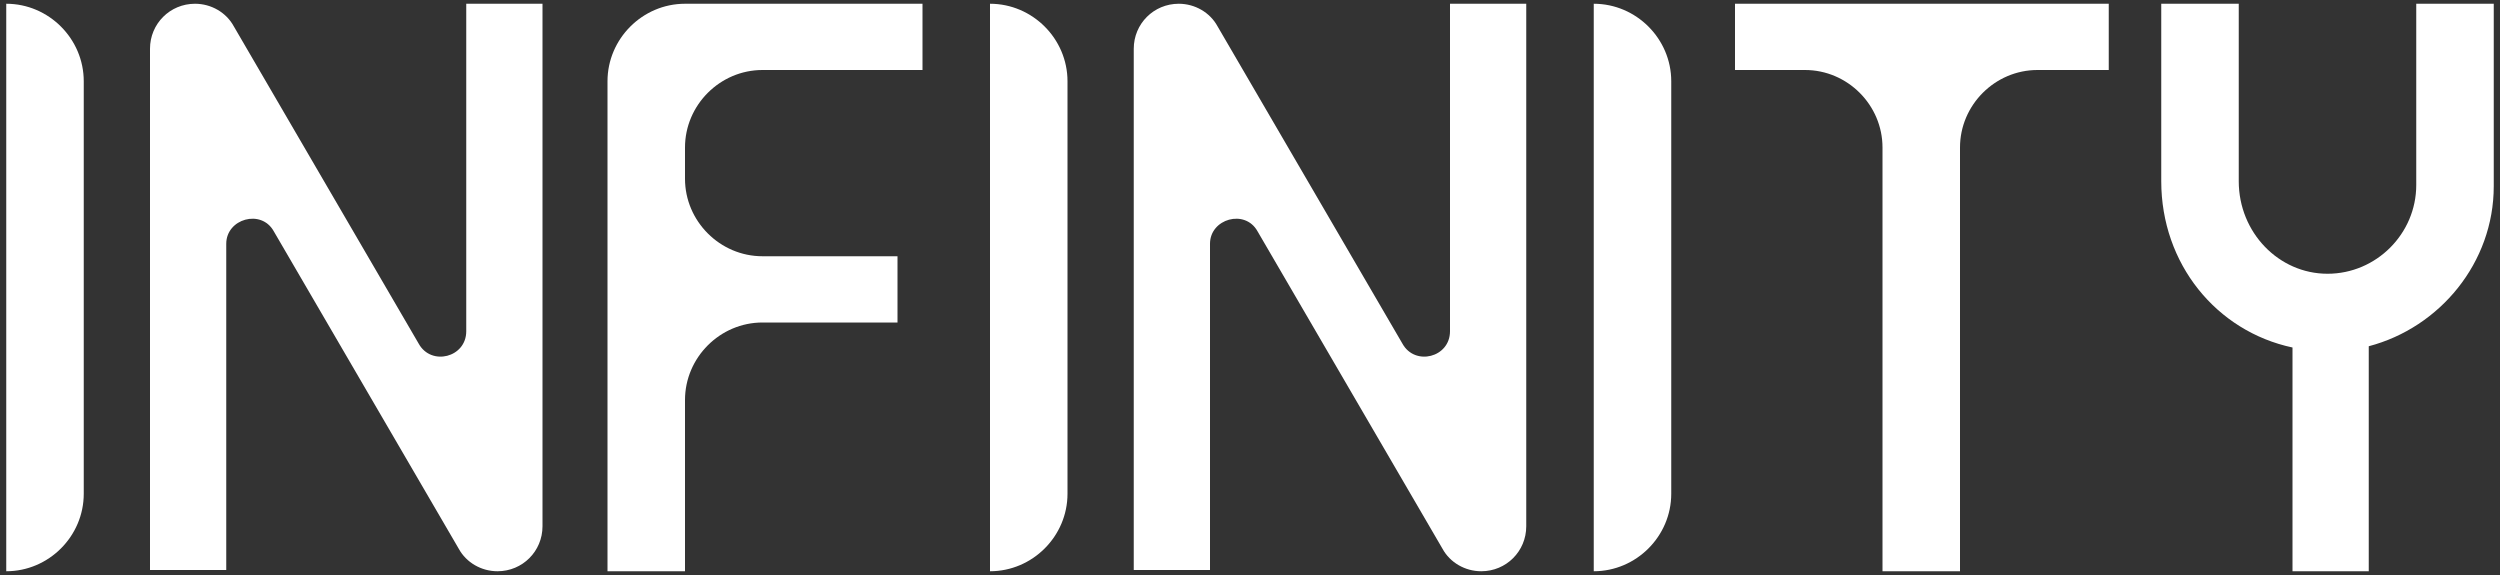
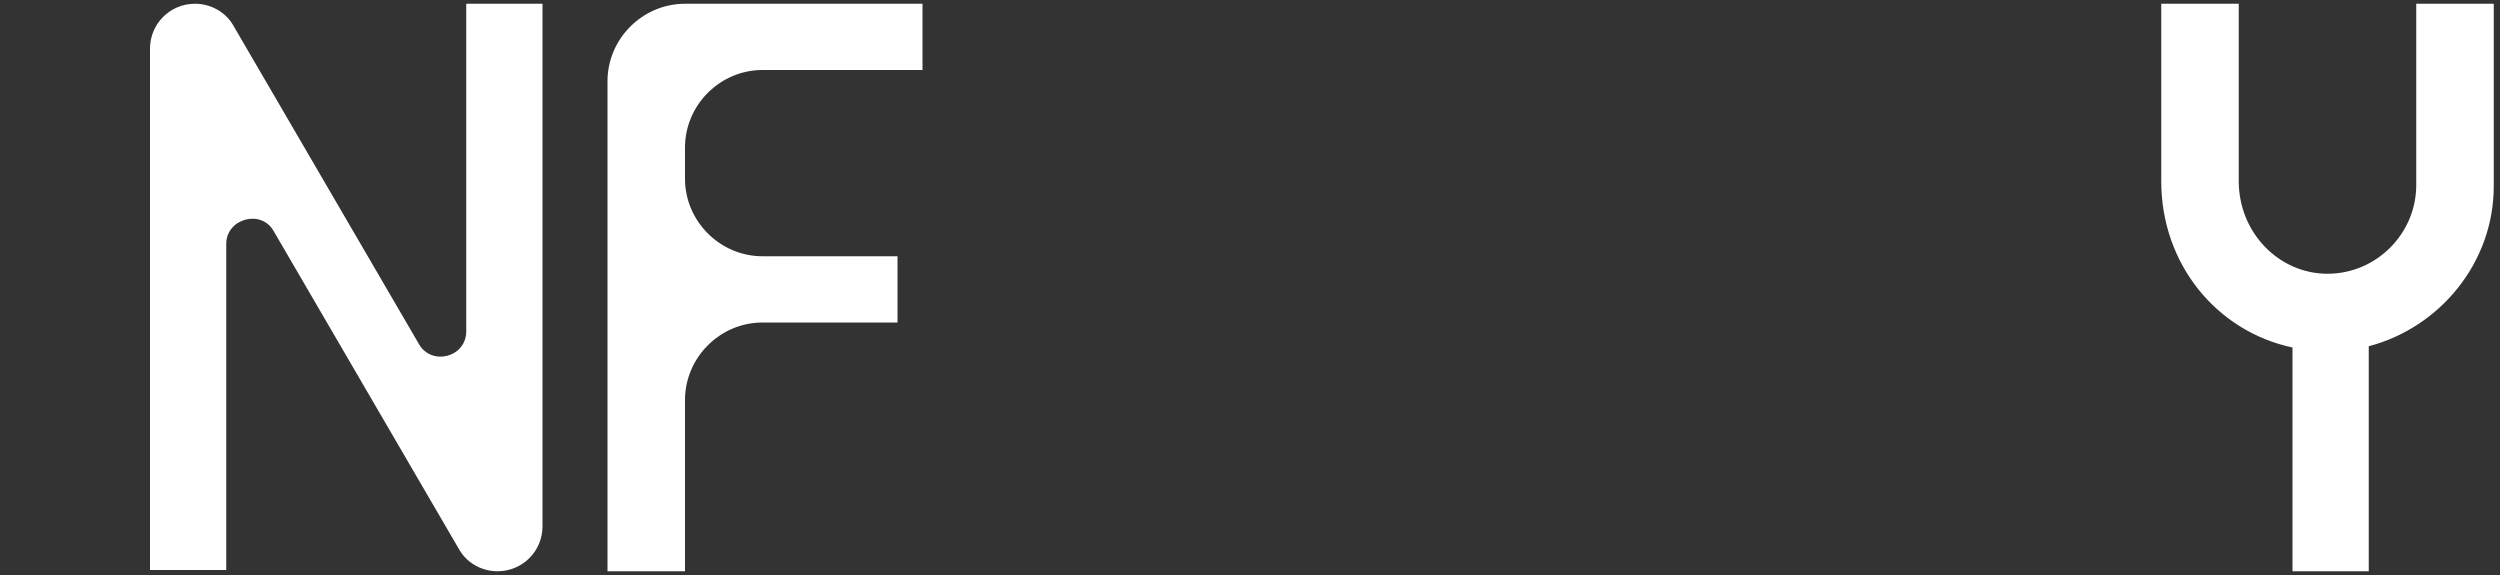
<svg xmlns="http://www.w3.org/2000/svg" width="200" height="46" viewBox="0 0 200 46" fill="none">
  <rect x="0" y="0" width="200" height="46" fill="#333333" stroke="none" />
  <g clip-path="url(#clip0_452_339)">
-     <path d="M0.5 45.7V0.3C3.9 0.3 6.7 3.1 6.7 6.5V39.5C6.7 42.9 3.9 45.7 0.5 45.7Z" fill="white" />
-     <path d="M79.2 45.7V0.3C82.6 0.3 85.4 3.1 85.4 6.5V39.5C85.4 42.9 82.6 45.7 79.2 45.7Z" fill="white" />
-     <path d="M127.5 45.7V0.3C130.9 0.3 133.7 3.1 133.7 6.5V39.5C133.7 42.9 130.9 45.7 127.5 45.7Z" fill="white" />
    <path d="M15.6 0.3C16.9 0.3 18.1 1 18.7 2.1L33.5 27.5C34.5 29.3 37.3 28.6 37.3 26.5V0.3H43.4V42.1C43.4 44.1 41.8 45.7 39.8 45.7C38.5 45.7 37.3 45 36.7 43.9L21.9 18.5C20.9 16.7 18.1 17.5 18.1 19.5V45.6H12V3.9C12 1.9 13.6 0.3 15.6 0.3Z" fill="white" />
-     <path d="M94.3 0.3C95.6 0.3 96.8 1 97.4 2.1L112.2 27.5C113.2 29.3 116 28.6 116 26.5V0.3H122.1V42.1C122.1 44.1 120.5 45.7 118.5 45.7C117.2 45.7 116 45 115.4 43.9L100.6 18.5C99.6 16.7 96.8 17.5 96.8 19.5V45.6H90.7V3.9C90.7 1.9 92.3 0.3 94.3 0.3Z" fill="white" />
    <path d="M54.8 0.3H73.8V5.6H61C57.6 5.6 54.8 8.4 54.8 11.8V14.3C54.8 17.7 57.6 20.5 61 20.5H71.8V25.8H61C57.6 25.8 54.8 28.6 54.8 32V45.7H48.6V6.5C48.6 3.1 51.4 0.3 54.8 0.3Z" fill="white" />
-     <path d="M144.5 5.6H138.8V0.3H168.7V5.6H163C159.6 5.6 156.8 8.4 156.8 11.8V45.7H150.6V11.8C150.6 8.4 147.8 5.6 144.4 5.6H144.5Z" fill="white" />
    <path d="M193.3 0.3V14.8C193.3 18.7 190.1 21.9 186.2 21.9C182.3 21.9 179.1 18.6 179.1 14.5V0.3H172.9V14.5C172.9 21.1 177.3 26.5 183.4 27.8V45.7H189.5V27.7C195.2 26.2 199.5 21 199.5 14.9V0.3H193.3Z" fill="white" />
  </g>
  <defs>
    <clipPath id="clip0_452_339">
      <rect width="200" height="46" fill="white" />
    </clipPath>
  </defs>
</svg>